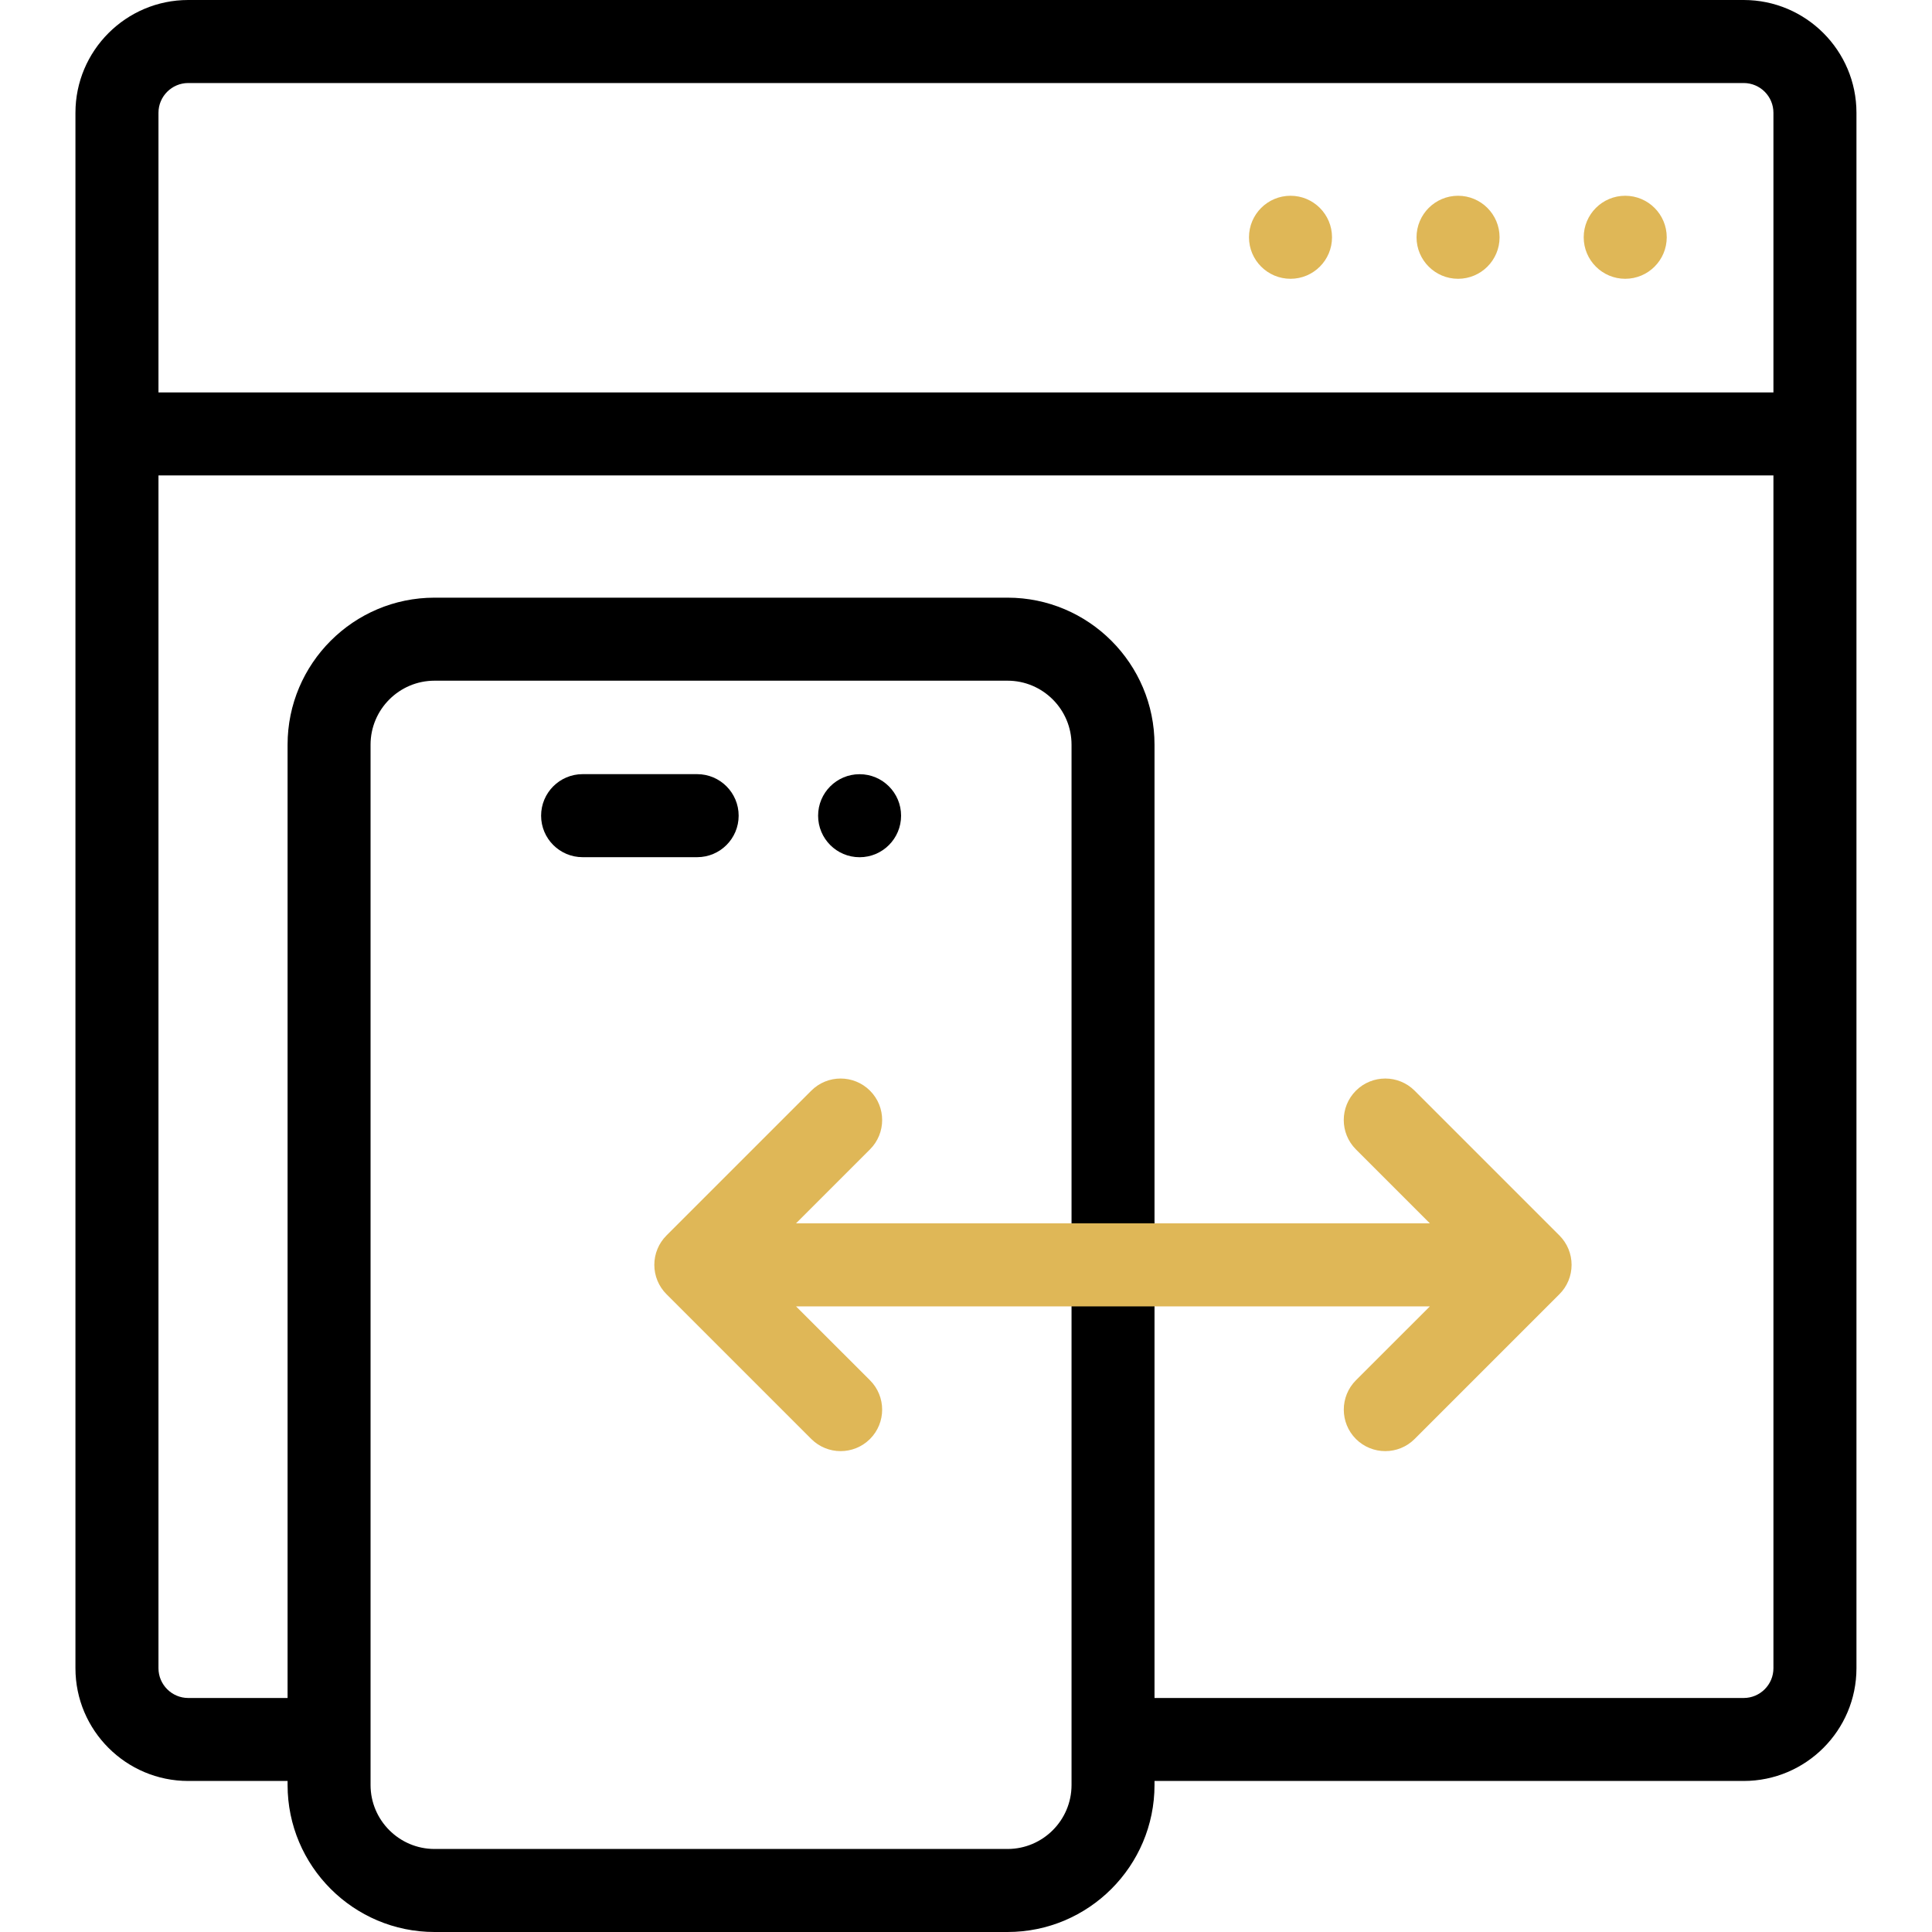
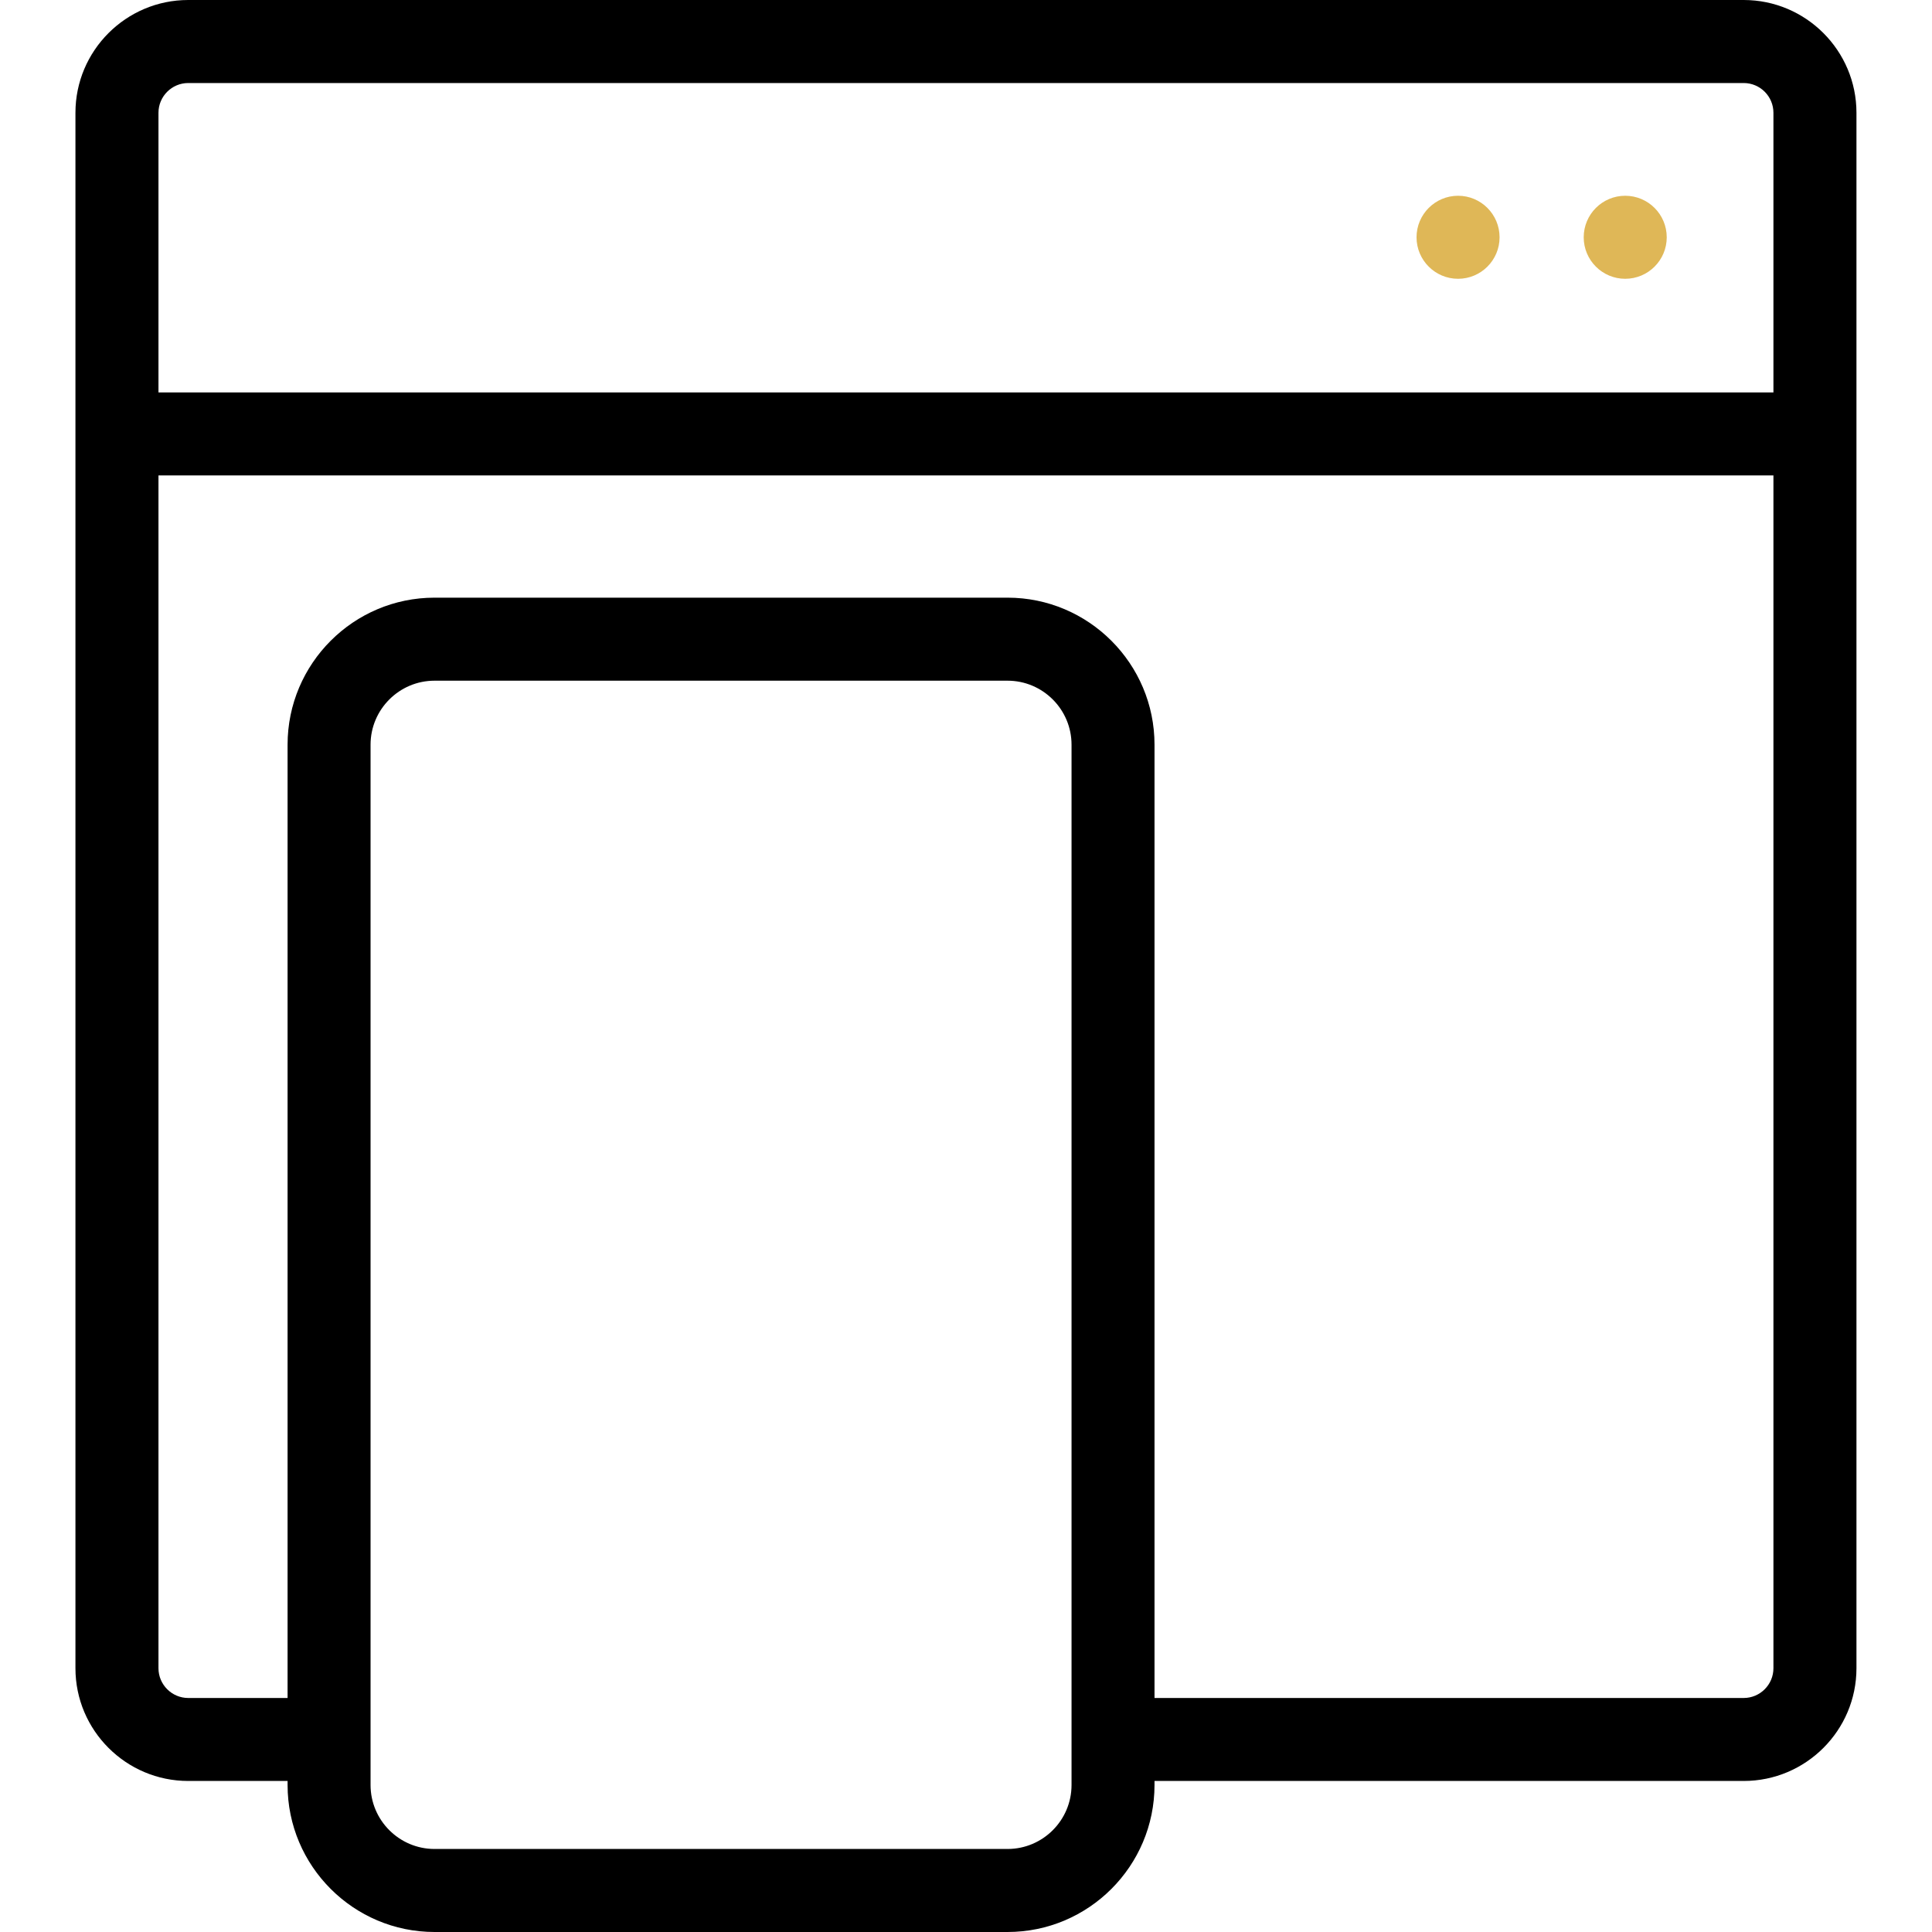
<svg xmlns="http://www.w3.org/2000/svg" fill="none" viewBox="0 0 40 40" height="40" width="40">
  <path fill="black" d="M36.101 0H3.897C2.61 0 1.562 1.047 1.562 2.335V34.539C1.562 35.826 2.61 36.873 3.897 36.873H5.954V36.956C5.954 38.635 7.319 40 8.997 40H20.86C22.538 40 23.903 38.635 23.903 36.956V36.873H36.101C37.389 36.873 38.436 35.826 38.436 34.539V2.335C38.436 1.047 37.389 0 36.101 0ZM22.185 36.956C22.185 37.687 21.59 38.281 20.86 38.281H8.997C8.267 38.281 7.672 37.687 7.672 36.956V15.418C7.672 14.687 8.267 14.093 8.997 14.093H20.86C21.59 14.093 22.185 14.687 22.185 15.418V36.956ZM36.717 34.539C36.717 34.878 36.441 35.155 36.101 35.155H23.903V15.418C23.903 13.74 22.538 12.374 20.86 12.374H8.997C7.319 12.374 5.954 13.74 5.954 15.418V35.155H3.897C3.558 35.155 3.281 34.878 3.281 34.539V9.843H36.717V34.539ZM36.717 8.125H3.281V2.335C3.281 1.995 3.558 1.719 3.897 1.719H36.101C36.441 1.719 36.717 1.995 36.717 2.335V8.125H36.717Z" />
-   <path fill="black" d="M14.434 16.028H12.062C11.588 16.028 11.203 16.413 11.203 16.888C11.203 17.362 11.588 17.747 12.062 17.747H14.434C14.908 17.747 15.293 17.362 15.293 16.888C15.293 16.413 14.908 16.028 14.434 16.028Z" />
-   <path fill="black" d="M17.797 17.748C18.271 17.748 18.656 17.363 18.656 16.888C18.656 16.414 18.271 16.029 17.797 16.029C17.322 16.029 16.938 16.414 16.938 16.888C16.938 17.363 17.322 17.748 17.797 17.748Z" />
-   <path fill="#DFB757" d="M29.288 22.581C28.953 22.246 28.409 22.246 28.073 22.581C27.737 22.917 27.737 23.461 28.073 23.797L29.604 25.328H16.481L18.012 23.797C18.348 23.461 18.348 22.917 18.012 22.581C17.676 22.246 17.132 22.246 16.797 22.581L13.799 25.579C13.637 25.741 13.547 25.959 13.547 26.187C13.547 26.415 13.637 26.634 13.799 26.795L16.797 29.793C16.965 29.96 17.184 30.044 17.404 30.044C17.624 30.044 17.844 29.96 18.012 29.793C18.348 29.457 18.348 28.913 18.012 28.577L16.481 27.047H29.604L28.073 28.577C27.738 28.913 27.738 29.457 28.073 29.793C28.241 29.96 28.461 30.044 28.681 30.044C28.901 30.044 29.121 29.96 29.288 29.793L32.286 26.795C32.448 26.634 32.538 26.415 32.538 26.187C32.538 25.959 32.448 25.741 32.286 25.579L29.288 22.581Z" />
-   <path fill="#DFB757" d="M26.719 5.772C27.193 5.772 27.578 5.387 27.578 4.913C27.578 4.438 27.193 4.053 26.719 4.053C26.244 4.053 25.859 4.438 25.859 4.913C25.859 5.387 26.244 5.772 26.719 5.772Z" />
  <path fill="#DFB757" d="M30.188 5.772C30.662 5.772 31.047 5.387 31.047 4.913C31.047 4.438 30.662 4.053 30.188 4.053C29.713 4.053 29.328 4.438 29.328 4.913C29.328 5.387 29.713 5.772 30.188 5.772Z" />
  <path fill="#DFB757" d="M33.648 5.772C34.123 5.772 34.508 5.387 34.508 4.913C34.508 4.438 34.123 4.053 33.648 4.053C33.174 4.053 32.789 4.438 32.789 4.913C32.789 5.387 33.174 5.772 33.648 5.772Z" />
</svg>